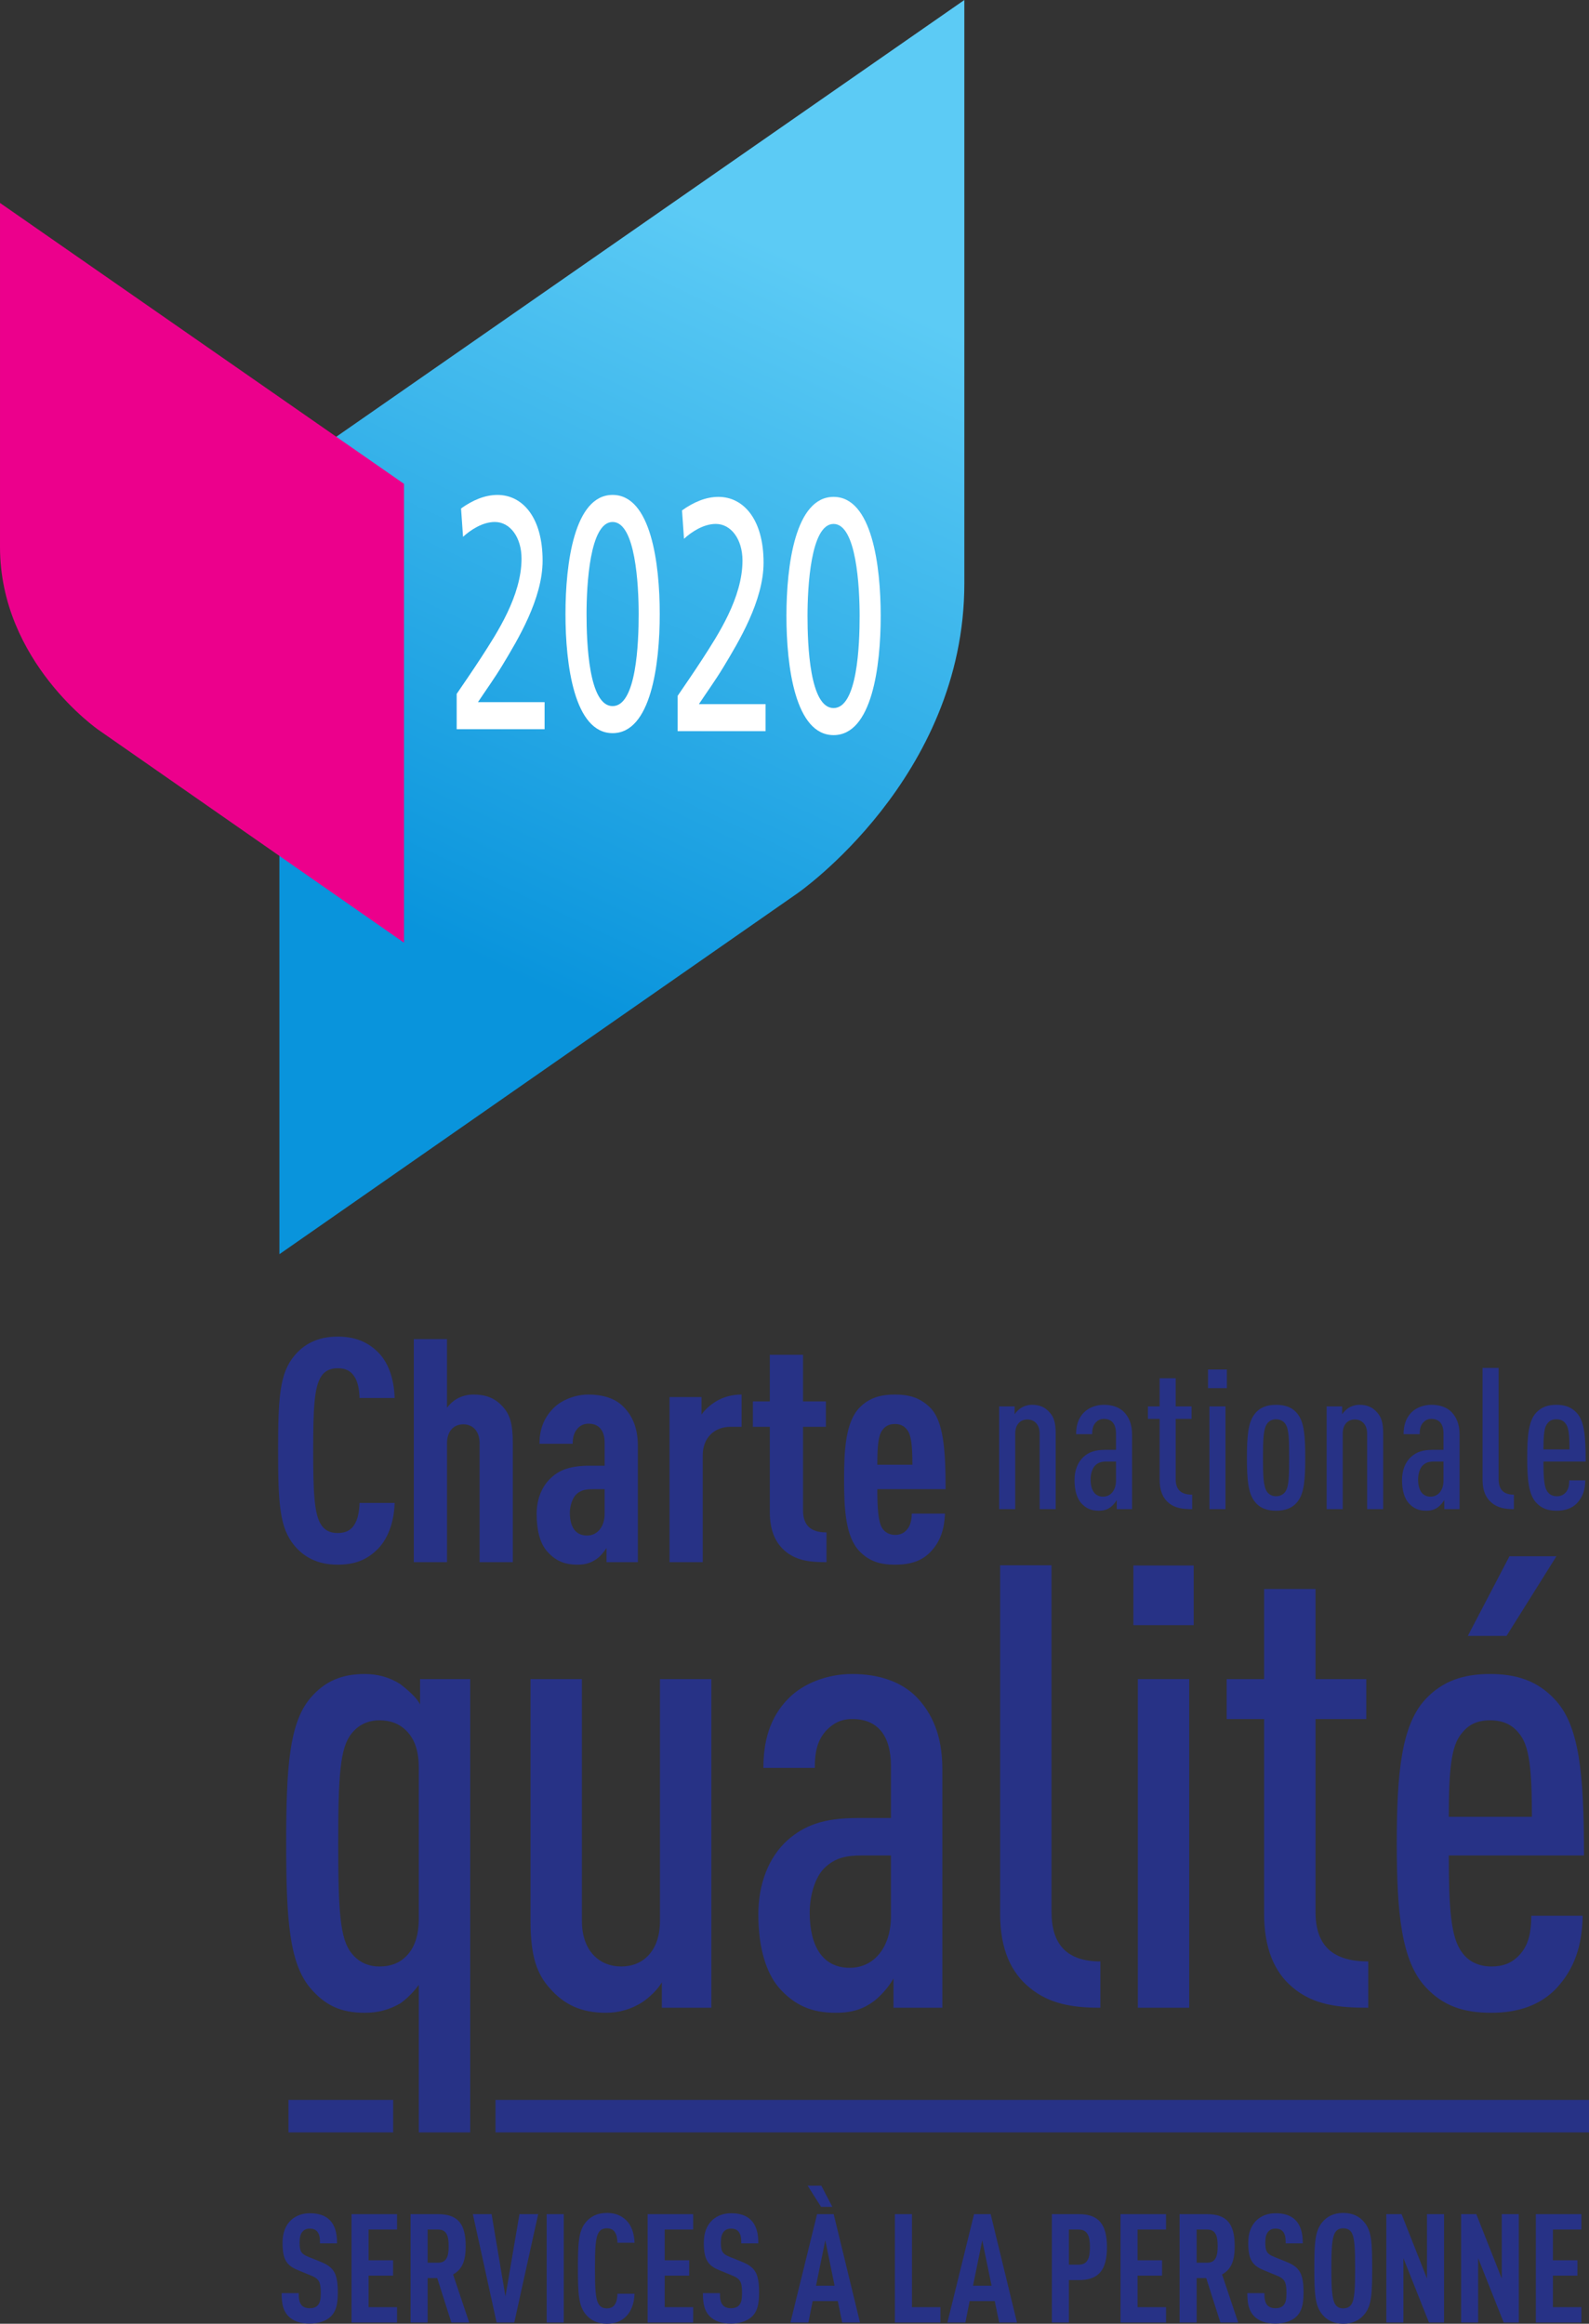
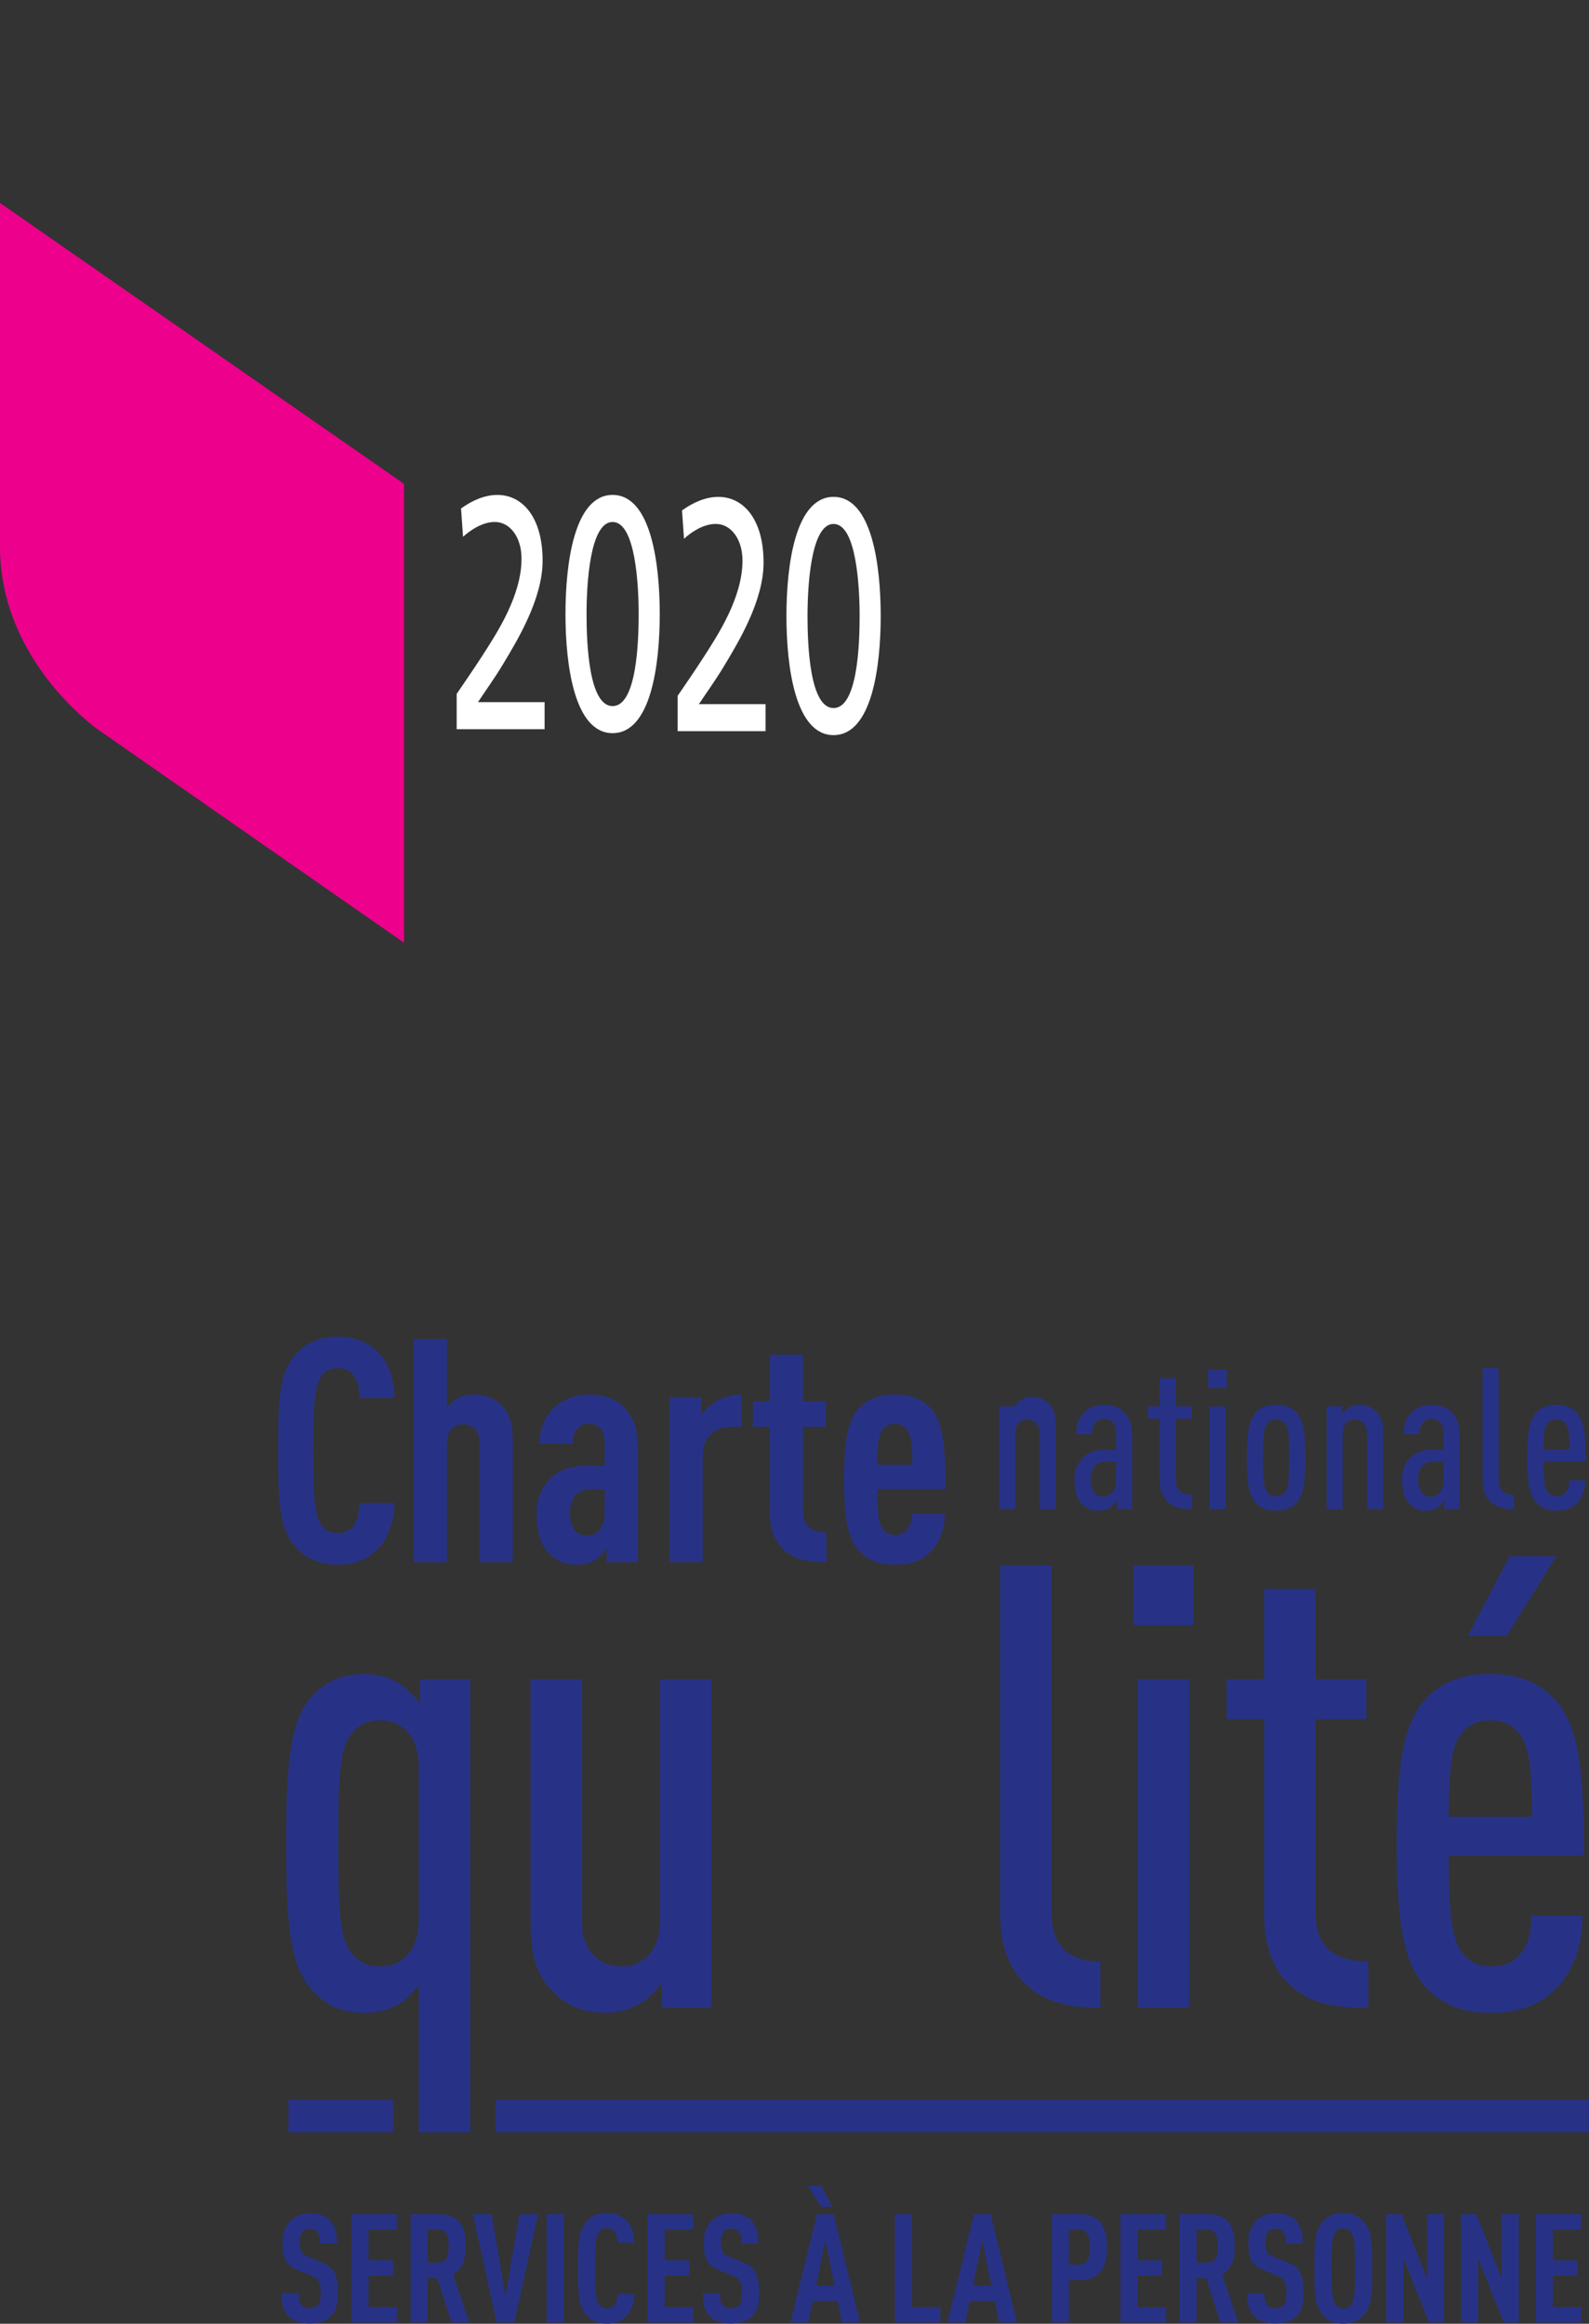
<svg xmlns="http://www.w3.org/2000/svg" xmlns:ns1="http://sodipodi.sourceforge.net/DTD/sodipodi-0.dtd" xmlns:ns2="http://www.inkscape.org/namespaces/inkscape" width="239.683" height="350.57" xml:space="preserve" id="svg2" version="1.1" ns1:docname="logo_charte_qualite_cmjn_v_2020.svg" ns2:version="0.92.4 (5da689c313, 2019-01-14)">
  <rect width="100%" height="100%" fill="#333333" stroke="none" />
  <ns1:namedview pagecolor="#ffffff" bordercolor="#666666" borderopacity="1" objecttolerance="10" gridtolerance="10" guidetolerance="10" ns2:pageopacity="0" ns2:pageshadow="2" ns2:window-width="2558" ns2:window-height="1368" id="namedview3945" showgrid="false" ns2:zoom="3.4201395" ns2:cx="119.84156" ns2:cy="175.28525" ns2:window-x="1440" ns2:window-y="1" ns2:window-maximized="0" ns2:current-layer="g216" />
  <defs id="defs6">
    <clipPath id="clipPath18" clipPathUnits="userSpaceOnUse">
      <path id="path16" d="M 0,371.334 H 282.624 V 0 H 0 Z" />
    </clipPath>
    <linearGradient id="linearGradient198" spreadMethod="pad" gradientTransform="matrix(-39.375,-83.475,-83.475,39.375,138.585,295.716)" gradientUnits="userSpaceOnUse" y2="0" x2="1" y1="0" x1="0">
      <stop id="stop194" offset="0" style="stop-opacity:1;stop-color:#5ccbf5" />
      <stop id="stop196" offset="1" style="stop-opacity:1;stop-color:#0994dc" />
    </linearGradient>
    <clipPath id="clipPath208" clipPathUnits="userSpaceOnUse">
      <path id="path206" d="M 0,371.334 H 282.624 V 0 H 0 Z" />
    </clipPath>
    <clipPath id="clipPath220" clipPathUnits="userSpaceOnUse">
      <path id="path218" d="M 0,371.334 H 282.624 V 0 H 0 Z" />
    </clipPath>
  </defs>
  <g transform="matrix(1.25,0,0,-1.25,-56.799,407.369)" id="g10">
    <g id="g12">
      <g clip-path="url(#clipPath18)" id="g14">
        <g transform="translate(170.893,143.755)" id="g20">
-           <path id="path22" style="fill:#273286;fill-opacity:1;fill-rule:nonzero;stroke:none" d="m 0,0 v 9.121 c 0,1.126 -0.67,1.7 -1.484,1.7 -0.815,0 -1.461,-0.574 -1.461,-1.7 V 0 h -1.94 v 12.401 h 1.867 v -0.958 c 0.168,0.288 0.504,0.599 0.766,0.767 0.385,0.239 0.84,0.383 1.342,0.383 0.933,0 1.58,-0.311 2.107,-0.909 0.502,-0.551 0.742,-1.222 0.742,-2.563 L 1.939,0 Z" />
+           <path id="path22" style="fill:#273286;fill-opacity:1;fill-rule:nonzero;stroke:none" d="m 0,0 v 9.121 c 0,1.126 -0.67,1.7 -1.484,1.7 -0.815,0 -1.461,-0.574 -1.461,-1.7 V 0 h -1.94 v 12.401 h 1.867 c 0.168,0.288 0.504,0.599 0.766,0.767 0.385,0.239 0.84,0.383 1.342,0.383 0.933,0 1.58,-0.311 2.107,-0.909 0.502,-0.551 0.742,-1.222 0.742,-2.563 L 1.939,0 Z" />
        </g>
        <g transform="translate(180.107,149.501)" id="g24">
          <path id="path26" style="fill:#273286;fill-opacity:1;fill-rule:nonzero;stroke:none" d="m 0,0 h -1.102 c -0.597,0 -1.005,-0.096 -1.388,-0.455 -0.36,-0.335 -0.574,-1.029 -0.574,-1.7 0,-1.292 0.501,-2.083 1.507,-2.083 0.934,0 1.557,0.791 1.557,1.939 z m 0.096,-5.746 v 1.101 c -0.192,-0.335 -0.479,-0.646 -0.719,-0.837 -0.383,-0.289 -0.789,-0.455 -1.459,-0.455 -0.91,0 -1.557,0.287 -2.131,0.933 -0.48,0.551 -0.791,1.484 -0.791,2.777 0,1.15 0.383,2.155 1.102,2.801 0.623,0.551 1.339,0.838 2.632,0.838 H 0 V 3.375 C 0,4.524 -0.502,5.147 -1.461,5.147 -1.891,5.147 -2.18,4.979 -2.418,4.74 -2.754,4.381 -2.873,3.974 -2.873,3.304 h -1.939 c 0,0.958 0.214,1.891 0.957,2.633 0.55,0.55 1.437,0.91 2.394,0.91 1.006,0 1.844,-0.287 2.418,-0.862 0.6,-0.623 0.982,-1.461 0.982,-2.729 v -9.002 z" />
        </g>
        <g transform="translate(186.451,144.52)" id="g28">
          <path id="path30" style="fill:#273286;fill-opacity:1;fill-rule:nonzero;stroke:none" d="m 0,0 c -0.695,0.575 -1.078,1.484 -1.078,2.777 v 7.351 H -2.49 v 1.508 h 1.412 v 3.399 H 0.861 V 11.636 H 2.775 V 10.128 H 0.861 V 2.85 c 0,-1.317 0.694,-1.868 1.987,-1.868 V -0.766 C 1.746,-0.766 0.789,-0.67 0,0" />
        </g>
        <path id="path32" style="fill:#273286;fill-opacity:1;fill-rule:nonzero;stroke:none" d="m 191.381,156.156 h 1.939 v -12.401 h -1.939 z m -0.168,4.453 h 2.275 v -2.25 h -2.275 z" />
        <g transform="translate(200.525,154.073)" id="g34">
          <path id="path36" style="fill:#273286;fill-opacity:1;fill-rule:nonzero;stroke:none" d="M 0,0 C -0.24,0.335 -0.646,0.527 -1.102,0.527 -1.557,0.527 -1.939,0.335 -2.18,0 c -0.453,-0.622 -0.502,-1.891 -0.502,-4.117 0,-2.227 0.049,-3.496 0.502,-4.118 0.241,-0.335 0.623,-0.527 1.078,-0.527 0.456,0 0.862,0.192 1.102,0.527 0.455,0.622 0.479,1.891 0.479,4.118 C 0.479,-1.891 0.455,-0.622 0,0 M 1.531,-9.36 C 0.91,-10.198 0,-10.51 -1.102,-10.51 c -1.101,0 -1.986,0.312 -2.609,1.15 -0.766,0.981 -0.91,2.728 -0.91,5.243 0,2.513 0.144,4.261 0.91,5.242 0.623,0.839 1.508,1.149 2.609,1.149 1.102,0 2.012,-0.31 2.633,-1.149 0.768,-0.981 0.887,-2.729 0.887,-5.242 0,-2.515 -0.119,-4.262 -0.887,-5.243" />
        </g>
        <g transform="translate(210.41,143.755)" id="g38">
          <path id="path40" style="fill:#273286;fill-opacity:1;fill-rule:nonzero;stroke:none" d="m 0,0 v 9.121 c 0,1.126 -0.67,1.7 -1.484,1.7 -0.813,0 -1.459,-0.574 -1.459,-1.7 V 0 h -1.94 v 12.401 h 1.867 v -0.958 c 0.168,0.288 0.502,0.599 0.766,0.767 0.383,0.239 0.838,0.383 1.342,0.383 0.933,0 1.58,-0.311 2.105,-0.909 0.504,-0.551 0.742,-1.222 0.742,-2.563 V 0 Z" />
        </g>
        <g transform="translate(219.627,149.501)" id="g42">
          <path id="path44" style="fill:#273286;fill-opacity:1;fill-rule:nonzero;stroke:none" d="m 0,0 h -1.102 c -0.599,0 -1.005,-0.096 -1.388,-0.455 -0.36,-0.335 -0.574,-1.029 -0.574,-1.7 0,-1.292 0.501,-2.083 1.507,-2.083 0.934,0 1.557,0.791 1.557,1.939 z m 0.096,-5.746 v 1.101 c -0.192,-0.335 -0.479,-0.646 -0.719,-0.837 -0.383,-0.289 -0.791,-0.455 -1.461,-0.455 -0.91,0 -1.555,0.287 -2.131,0.933 -0.478,0.551 -0.789,1.484 -0.789,2.777 0,1.15 0.383,2.155 1.102,2.801 0.621,0.551 1.339,0.838 2.632,0.838 H 0 V 3.375 C 0,4.524 -0.504,5.147 -1.461,5.147 -1.893,5.147 -2.18,4.979 -2.418,4.74 -2.754,4.381 -2.873,3.974 -2.873,3.304 h -1.939 c 0,0.958 0.214,1.891 0.957,2.633 0.55,0.55 1.437,0.91 2.394,0.91 1.006,0 1.844,-0.287 2.418,-0.862 C 1.555,5.362 1.939,4.524 1.939,3.256 v -9.002 z" />
        </g>
        <g transform="translate(225.441,144.52)" id="g46">
          <path id="path48" style="fill:#273286;fill-opacity:1;fill-rule:nonzero;stroke:none" d="M 0,0 C -0.67,0.551 -1.1,1.413 -1.1,2.777 V 16.28 H 0.838 V 2.85 c 0,-1.221 0.576,-1.868 1.844,-1.868 V -0.766 C 1.629,-0.766 0.742,-0.622 0,0" />
        </g>
        <g transform="translate(234.348,154.098)" id="g50">
          <path id="path52" style="fill:#273286;fill-opacity:1;fill-rule:nonzero;stroke:none" d="M 0,0 C -0.24,0.311 -0.574,0.503 -1.102,0.503 -1.629,0.503 -1.939,0.311 -2.18,0 -2.563,-0.455 -2.658,-1.341 -2.658,-3.137 H 0.479 C 0.479,-1.341 0.383,-0.455 0,0 m -2.658,-4.597 c 0,-1.964 0.072,-3.112 0.504,-3.663 0.215,-0.311 0.597,-0.526 1.101,-0.526 0.43,0 0.789,0.119 1.1,0.478 0.312,0.36 0.408,0.838 0.408,1.437 h 1.94 c -0.026,-1.15 -0.313,-2.012 -1.006,-2.754 -0.6,-0.622 -1.438,-0.909 -2.442,-0.909 -1.054,0 -1.82,0.263 -2.467,0.957 -0.933,0.982 -1.101,2.849 -1.101,5.435 0,2.61 0.168,4.453 1.078,5.435 0.647,0.694 1.436,0.957 2.441,0.957 1.006,0 1.795,-0.263 2.442,-0.957 0.933,-0.982 1.101,-2.825 1.101,-5.89 z" />
        </g>
        <g transform="translate(90.832,138.754)" id="g54">
          <path id="path56" style="fill:#273286;fill-opacity:1;fill-rule:nonzero;stroke:none" d="m 0,0 c -1.21,-1.135 -2.609,-1.702 -4.651,-1.702 -2.495,0 -4.121,0.983 -5.218,2.306 -1.777,2.118 -1.966,5.067 -1.966,11.458 0,6.389 0.189,9.338 1.966,11.457 1.097,1.323 2.723,2.306 5.218,2.306 2.042,0 3.516,-0.605 4.726,-1.74 1.362,-1.247 2.08,-3.289 2.155,-5.671 h -4.234 c -0.038,0.982 -0.189,1.966 -0.643,2.608 -0.378,0.606 -0.983,0.984 -2.004,0.984 -1.021,0 -1.626,-0.416 -2.004,-1.021 -0.832,-1.286 -0.946,-4.008 -0.946,-8.923 0,-4.916 0.114,-7.638 0.946,-8.924 0.378,-0.605 0.983,-1.021 2.004,-1.021 1.021,0 1.626,0.378 2.004,0.984 0.454,0.679 0.605,1.663 0.643,2.646 H 2.23 C 2.155,3.327 1.361,1.247 0,0" />
        </g>
        <g transform="translate(103.312,137.355)" id="g58">
          <path id="path60" style="fill:#273286;fill-opacity:1;fill-rule:nonzero;stroke:none" d="m 0,0 v 14.33 c 0,1.551 -0.87,2.307 -1.966,2.307 -1.097,0 -1.966,-0.756 -1.966,-2.307 V 0 H -7.94 v 26.922 h 4.008 v -8.281 c 0.302,0.416 0.756,0.832 1.172,1.058 0.567,0.341 1.285,0.53 2.004,0.53 1.626,0 2.722,-0.492 3.63,-1.55 0.793,-0.908 1.134,-2.004 1.134,-4.311 V 0 Z" />
        </g>
        <g transform="translate(118.402,146.164)" id="g62">
          <path id="path64" style="fill:#273286;fill-opacity:1;fill-rule:nonzero;stroke:none" d="m 0,0 h -1.323 c -0.87,0 -1.513,-0.075 -2.08,-0.604 -0.492,-0.455 -0.794,-1.437 -0.794,-2.231 0,-1.777 0.718,-2.761 2.08,-2.761 1.21,0 2.117,1.021 2.117,2.647 z m 0.227,-8.81 v 1.702 c -0.34,-0.492 -0.756,-1.021 -1.21,-1.324 -0.605,-0.416 -1.247,-0.68 -2.269,-0.68 -1.663,0 -2.722,0.492 -3.743,1.664 -0.794,0.945 -1.21,2.458 -1.21,4.462 0,1.814 0.643,3.402 1.853,4.462 0.983,0.869 2.269,1.36 4.575,1.36 L 0,2.836 V 5.597 C 0,7.071 -0.681,7.903 -1.928,7.903 -2.533,7.903 -2.949,7.676 -3.252,7.336 -3.667,6.882 -3.856,6.315 -3.856,5.483 h -4.009 c 0,1.588 0.454,3.063 1.702,4.311 0.945,0.945 2.571,1.626 4.197,1.626 1.664,0 3.214,-0.416 4.235,-1.476 C 3.328,8.886 4.008,7.411 4.008,5.256 V -8.81 Z" />
        </g>
        <g transform="translate(133.567,153.689)" id="g66">
          <path id="path68" style="fill:#273286;fill-opacity:1;fill-rule:nonzero;stroke:none" d="M 0,0 C -1.891,0 -3.328,-1.285 -3.328,-3.44 V -16.334 H -7.335 V 3.593 h 3.856 V 1.476 c 0.416,0.604 1.059,1.171 1.74,1.587 0.869,0.53 1.928,0.833 3.1,0.833 L 1.361,0 Z" />
        </g>
        <g transform="translate(140.336,138.565)" id="g70">
          <path id="path72" style="fill:#273286;fill-opacity:1;fill-rule:nonzero;stroke:none" d="m 0,0 c -1.248,0.983 -2.004,2.495 -2.004,4.84 v 10.284 h -2.041 v 3.063 h 2.041 v 5.634 h 4.009 v -5.634 h 2.76 V 15.124 H 2.005 V 5.066 c 0,-1.852 0.944,-2.684 2.834,-2.684 V -1.21 C 2.949,-1.21 1.361,-1.059 0,0" />
        </g>
        <g transform="translate(154.971,153.235)" id="g74">
          <path id="path76" style="fill:#273286;fill-opacity:1;fill-rule:nonzero;stroke:none" d="M 0,0 C -0.34,0.491 -0.793,0.794 -1.549,0.794 -2.307,0.794 -2.76,0.491 -3.1,0 -3.516,-0.605 -3.668,-1.777 -3.668,-4.121 H 0.568 C 0.568,-1.777 0.416,-0.605 0,0 m -3.668,-7.071 c 0,-2.269 0.115,-3.97 0.605,-4.726 0.303,-0.454 0.833,-0.794 1.551,-0.794 0.643,0 1.172,0.265 1.512,0.756 0.342,0.416 0.492,1.134 0.492,1.814 H 4.5 c -0.076,-1.776 -0.492,-3.289 -1.701,-4.575 -1.059,-1.133 -2.457,-1.588 -4.311,-1.588 -1.777,0 -3.101,0.378 -4.31,1.626 -1.664,1.74 -1.854,5.03 -1.854,8.66 0,3.591 0.19,6.919 1.854,8.658 1.209,1.248 2.646,1.589 4.273,1.589 1.662,0 3.024,-0.341 4.272,-1.589 1.588,-1.588 1.853,-5.067 1.853,-9.831 z" />
        </g>
        <g transform="translate(85.358,46.319)" id="g78">
          <path id="path80" style="fill:#273286;fill-opacity:1;fill-rule:nonzero;stroke:none" d="m 0,0 c -0.533,-0.514 -1.396,-0.863 -2.554,-0.863 -1.138,0 -1.984,0.312 -2.535,0.863 -0.624,0.625 -0.845,1.434 -0.845,2.812 h 2.058 c 0,-0.699 0.073,-1.14 0.367,-1.47 0.184,-0.202 0.496,-0.35 0.955,-0.35 0.478,0 0.79,0.129 0.992,0.368 0.276,0.312 0.35,0.753 0.35,1.452 0,1.396 -0.221,1.745 -1.231,2.149 l -1.562,0.643 c -1.323,0.551 -1.819,1.267 -1.819,3.289 0,1.175 0.349,2.13 1.066,2.773 0.57,0.496 1.304,0.79 2.241,0.79 1.047,0 1.819,-0.275 2.352,-0.79 0.68,-0.661 0.918,-1.598 0.918,-2.848 h -2.057 c 0,0.588 -0.037,1.048 -0.313,1.397 -0.183,0.239 -0.477,0.386 -0.918,0.386 -0.423,0 -0.68,-0.147 -0.882,-0.368 -0.239,-0.275 -0.349,-0.716 -0.349,-1.286 0,-1.065 0.165,-1.396 1.084,-1.763 L -1.139,6.56 C 0.423,5.916 0.845,5.09 0.845,2.885 0.845,1.544 0.662,0.644 0,0" />
        </g>
        <g transform="translate(87.857,45.585)" id="g82">
          <path id="path84" style="fill:#273286;fill-opacity:1;fill-rule:nonzero;stroke:none" d="M 0,0 V 13.08 H 5.493 V 11.225 H 2.058 V 7.514 H 5.015 V 5.658 H 2.058 V 1.855 H 5.493 V 0 Z" />
        </g>
        <g transform="translate(98.31,56.81)" id="g86">
          <path id="path88" style="fill:#273286;fill-opacity:1;fill-rule:nonzero;stroke:none" d="M 0,0 H -1.268 V -4.005 H 0 c 1.103,0 1.268,0.919 1.268,2.003 C 1.268,-0.918 1.103,0 0,0 M 1.599,-11.225 -0.11,-5.86 h -1.158 v -5.365 h -2.057 v 13.08 h 3.307 c 2.388,0 3.344,-1.157 3.344,-3.857 0,-1.617 -0.331,-2.774 -1.525,-3.417 l 1.947,-5.806 z" />
        </g>
        <g transform="translate(107.497,45.585)" id="g90">
          <path id="path92" style="fill:#273286;fill-opacity:1;fill-rule:nonzero;stroke:none" d="m 0,0 h -2.131 l -2.866,13.08 h 2.26 l 1.672,-9.92 1.69,9.92 h 2.259 z" />
        </g>
        <path id="path94" style="fill:#273286;fill-opacity:1;fill-rule:nonzero;stroke:none" d="m 111.41,58.665 h 2.058 v -13.08 h -2.058 z" />
        <g transform="translate(120.926,46.265)" id="g96">
          <path id="path98" style="fill:#273286;fill-opacity:1;fill-rule:nonzero;stroke:none" d="m 0,0 c -0.588,-0.551 -1.268,-0.826 -2.26,-0.826 -1.212,0 -2.002,0.477 -2.535,1.12 -0.863,1.029 -0.955,2.462 -0.955,5.566 0,3.106 0.092,4.538 0.955,5.567 0.533,0.643 1.323,1.121 2.535,1.121 0.992,0 1.709,-0.294 2.297,-0.845 0.661,-0.606 1.01,-1.599 1.047,-2.756 h -2.058 c -0.018,0.478 -0.091,0.955 -0.312,1.268 -0.184,0.294 -0.478,0.477 -0.974,0.477 -0.496,0 -0.79,-0.202 -0.973,-0.496 -0.405,-0.625 -0.459,-1.947 -0.459,-4.336 0,-2.387 0.054,-3.711 0.459,-4.335 0.183,-0.295 0.477,-0.496 0.973,-0.496 0.496,0 0.79,0.184 0.974,0.478 0.221,0.33 0.294,0.807 0.312,1.286 H 1.084 C 1.047,1.617 0.662,0.606 0,0" />
        </g>
        <g transform="translate(123.59,45.585)" id="g100">
          <path id="path102" style="fill:#273286;fill-opacity:1;fill-rule:nonzero;stroke:none" d="M 0,0 V 13.08 H 5.493 V 11.225 H 2.058 V 7.514 H 5.016 V 5.658 H 2.058 V 1.855 H 5.493 V 0 Z" />
        </g>
        <g transform="translate(136.193,46.319)" id="g104">
          <path id="path106" style="fill:#273286;fill-opacity:1;fill-rule:nonzero;stroke:none" d="m 0,0 c -0.533,-0.514 -1.396,-0.863 -2.553,-0.863 -1.14,0 -1.985,0.312 -2.536,0.863 -0.624,0.625 -0.845,1.434 -0.845,2.812 h 2.058 c 0,-0.699 0.073,-1.14 0.367,-1.47 0.184,-0.202 0.496,-0.35 0.956,-0.35 0.477,0 0.789,0.129 0.991,0.368 0.276,0.312 0.35,0.753 0.35,1.452 0,1.396 -0.221,1.745 -1.231,2.149 l -1.562,0.643 c -1.323,0.551 -1.819,1.267 -1.819,3.289 0,1.175 0.349,2.13 1.066,2.773 0.57,0.496 1.304,0.79 2.241,0.79 1.047,0 1.819,-0.275 2.351,-0.79 0.681,-0.661 0.919,-1.598 0.919,-2.848 h -2.057 c 0,0.588 -0.037,1.048 -0.313,1.397 -0.183,0.239 -0.477,0.386 -0.918,0.386 -0.423,0 -0.68,-0.147 -0.882,-0.368 -0.239,-0.275 -0.349,-0.716 -0.349,-1.286 0,-1.065 0.165,-1.396 1.084,-1.763 L -1.139,6.56 C 0.422,5.916 0.845,5.09 0.845,2.885 0.845,1.544 0.662,0.644 0,0" />
        </g>
        <g transform="translate(145.029,55.506)" id="g108">
          <path id="path110" style="fill:#273286;fill-opacity:1;fill-rule:nonzero;stroke:none" d="m 0,0 -1.119,-5.475 h 2.24 z m -0.514,4.042 -1.617,2.553 h 1.654 L 0.846,4.042 Z M 2.039,-9.921 1.508,-7.33 h -3.031 l -0.516,-2.591 h -2.168 l 3.215,13.08 h 2.004 l 3.177,-13.08 z" />
        </g>
        <g transform="translate(153.426,45.585)" id="g112">
          <path id="path114" style="fill:#273286;fill-opacity:1;fill-rule:nonzero;stroke:none" d="M 0,0 V 13.08 H 2.059 V 1.855 H 5.494 V 0 Z" />
        </g>
        <g transform="translate(163.971,55.506)" id="g116">
          <path id="path118" style="fill:#273286;fill-opacity:1;fill-rule:nonzero;stroke:none" d="m 0,0 -1.119,-5.475 h 2.24 z M 2.039,-9.921 1.508,-7.33 h -3.031 l -0.516,-2.591 h -2.168 l 3.215,13.08 h 2.004 l 3.177,-13.08 z" />
        </g>
        <g transform="translate(175.582,56.81)" id="g120">
          <path id="path122" style="fill:#273286;fill-opacity:1;fill-rule:nonzero;stroke:none" d="M 0,0 H -1.158 V -4.243 H 0 c 1.102,0 1.379,0.79 1.379,2.112 C 1.379,-0.808 1.102,0 0,0 m 0.074,-6.099 h -1.232 v -5.126 h -2.057 v 13.08 h 3.289 c 2.369,0 3.362,-1.249 3.362,-3.986 0,-2.737 -0.993,-3.968 -3.362,-3.968" />
        </g>
        <g transform="translate(180.652,45.585)" id="g124">
          <path id="path126" style="fill:#273286;fill-opacity:1;fill-rule:nonzero;stroke:none" d="M 0,0 V 13.08 H 5.494 V 11.225 H 2.059 V 7.514 H 5.016 V 5.658 H 2.059 V 1.855 H 5.494 V 0 Z" />
        </g>
        <g transform="translate(191.107,56.81)" id="g128">
          <path id="path130" style="fill:#273286;fill-opacity:1;fill-rule:nonzero;stroke:none" d="M 0,0 H -1.268 V -4.005 H 0 c 1.102,0 1.268,0.919 1.268,2.003 C 1.268,-0.918 1.102,0 0,0 m 1.598,-11.225 -1.709,5.365 h -1.157 v -5.365 h -2.058 v 13.08 h 3.306 c 2.389,0 3.344,-1.157 3.344,-3.857 0,-1.617 -0.33,-2.774 -1.525,-3.417 l 1.947,-5.806 z" />
        </g>
        <g transform="translate(201.891,46.319)" id="g132">
          <path id="path134" style="fill:#273286;fill-opacity:1;fill-rule:nonzero;stroke:none" d="m 0,0 c -0.533,-0.514 -1.396,-0.863 -2.553,-0.863 -1.138,0 -1.984,0.312 -2.535,0.863 -0.625,0.625 -0.846,1.434 -0.846,2.812 h 2.059 c 0,-0.699 0.072,-1.14 0.367,-1.47 0.184,-0.202 0.496,-0.35 0.955,-0.35 0.477,0 0.789,0.129 0.992,0.368 0.276,0.312 0.348,0.753 0.348,1.452 0,1.396 -0.219,1.745 -1.23,2.149 l -1.561,0.643 c -1.324,0.551 -1.82,1.267 -1.82,3.289 0,1.175 0.349,2.13 1.066,2.773 0.571,0.496 1.305,0.79 2.242,0.79 1.047,0 1.819,-0.275 2.352,-0.79 0.68,-0.661 0.918,-1.598 0.918,-2.848 h -2.059 c 0,0.588 -0.035,1.048 -0.31,1.397 -0.186,0.239 -0.479,0.386 -0.92,0.386 -0.422,0 -0.68,-0.147 -0.881,-0.368 -0.24,-0.275 -0.35,-0.716 -0.35,-1.286 0,-1.065 0.166,-1.396 1.084,-1.763 L -1.139,6.56 C 0.424,5.916 0.846,5.09 0.846,2.885 0.846,1.544 0.662,0.644 0,0" />
        </g>
        <g transform="translate(208.523,56.461)" id="g136">
          <path id="path138" style="fill:#273286;fill-opacity:1;fill-rule:nonzero;stroke:none" d="m 0,0 c -0.184,0.294 -0.496,0.496 -0.992,0.496 -0.496,0 -0.789,-0.202 -0.973,-0.496 -0.387,-0.625 -0.461,-1.947 -0.461,-4.336 0,-2.388 0.074,-3.711 0.461,-4.335 0.184,-0.295 0.477,-0.496 0.973,-0.496 0.496,0 0.808,0.201 0.992,0.496 0.387,0.624 0.441,1.947 0.441,4.335 C 0.441,-1.947 0.387,-0.625 0,0 m 1.543,-9.902 c -0.533,-0.643 -1.322,-1.12 -2.535,-1.12 -1.213,0 -2.002,0.477 -2.535,1.12 -0.864,1.047 -0.955,2.462 -0.955,5.566 0,3.106 0.091,4.52 0.955,5.566 0.533,0.644 1.322,1.122 2.535,1.122 1.213,0 2.002,-0.478 2.535,-1.122 0.883,-1.028 0.955,-2.46 0.955,-5.566 0,-3.104 -0.072,-4.537 -0.955,-5.566" />
        </g>
        <g transform="translate(217.875,45.585)" id="g140">
          <path id="path142" style="fill:#273286;fill-opacity:1;fill-rule:nonzero;stroke:none" d="M 0,0 -3.086,7.771 V 0 h -2.059 v 13.08 h 1.838 l 3.069,-7.77 v 7.77 H 1.818 L 1.818,0 Z" />
        </g>
        <g transform="translate(226.894,45.585)" id="g144">
          <path id="path146" style="fill:#273286;fill-opacity:1;fill-rule:nonzero;stroke:none" d="M 0,0 -3.086,7.771 V 0 h -2.057 v 13.08 h 1.836 l 3.069,-7.77 v 7.77 H 1.82 L 1.82,0 Z" />
        </g>
        <g transform="translate(230.772,45.585)" id="g148">
          <path id="path150" style="fill:#273286;fill-opacity:1;fill-rule:nonzero;stroke:none" d="M 0,0 V 13.08 H 5.494 V 11.225 H 2.059 V 7.514 H 5.016 V 5.658 H 2.059 V 1.855 H 5.494 V 0 Z" />
        </g>
        <path id="path152" style="fill:#273286;fill-opacity:1;fill-rule:nonzero;stroke:none" d="M 237.186,68.533 H 105.23 v 3.92 h 131.956 z" />
        <path id="path154" style="fill:#273286;fill-opacity:1;fill-rule:nonzero;stroke:none" d="M 92.882,68.533 H 80.248 v 3.92 h 12.634 z" />
        <g transform="translate(95.973,112.523)" id="g156">
          <path id="path158" style="fill:#273286;fill-opacity:1;fill-rule:nonzero;stroke:none" d="m 0,0 c 0,2.146 -0.533,3.522 -1.528,4.519 -0.845,0.839 -1.915,1.227 -3.217,1.227 -1.455,0 -2.604,-0.614 -3.372,-1.608 -1.376,-1.686 -1.606,-5.055 -1.606,-13.247 0,-8.197 0.23,-11.566 1.606,-13.249 0.768,-0.997 1.917,-1.609 3.372,-1.609 1.302,0 2.372,0.383 3.217,1.226 0.995,0.994 1.528,2.45 1.528,4.595 z m 0,-43.99 v 17.802 c -0.611,-0.843 -1.452,-1.684 -2.216,-2.221 -1.306,-0.764 -2.681,-1.148 -4.287,-1.148 -2.911,0 -4.828,0.916 -6.585,2.987 -2.533,2.986 -2.913,8.27 -2.913,17.461 0,9.188 0.38,14.548 2.913,17.532 1.757,2.071 3.827,2.911 6.585,2.911 1.529,0 2.981,-0.387 4.287,-1.228 0.688,-0.533 1.989,-1.607 2.371,-2.448 v 3.063 H 6.206 V -43.99 Z" />
        </g>
        <g transform="translate(125.305,83.578)" id="g160">
          <path id="path162" style="fill:#273286;fill-opacity:1;fill-rule:nonzero;stroke:none" d="m 0,0 v 3.063 c -0.533,-0.921 -1.605,-1.916 -2.447,-2.45 -1.226,-0.766 -2.682,-1.224 -4.291,-1.224 -2.984,0 -5.052,0.995 -6.736,2.908 -1.61,1.762 -2.374,3.907 -2.374,8.192 v 29.177 h 6.202 V 10.489 c 0,-3.672 2.141,-5.51 4.745,-5.51 2.606,0 4.675,1.838 4.675,5.51 v 29.177 h 6.2 L 5.974,0 Z" />
        </g>
        <g transform="translate(152.949,101.956)" id="g164">
-           <path id="path166" style="fill:#273286;fill-opacity:1;fill-rule:nonzero;stroke:none" d="m 0,0 h -3.521 c -1.915,0 -3.213,-0.305 -4.442,-1.455 -1.148,-1.067 -1.838,-3.291 -1.838,-5.436 0,-4.137 1.61,-6.666 4.826,-6.666 2.985,0 4.975,2.529 4.975,6.207 z m 0.307,-18.378 v 3.526 c -0.608,-1.076 -1.53,-2.072 -2.297,-2.685 -1.221,-0.917 -2.528,-1.452 -4.672,-1.452 -2.908,0 -4.976,0.916 -6.816,2.986 -1.53,1.761 -2.522,4.748 -2.522,8.88 0,3.68 1.223,6.894 3.52,8.964 1.992,1.761 4.289,2.677 8.421,2.677 H 0 v 6.281 c 0,3.676 -1.604,5.668 -4.668,5.668 -1.381,0 -2.299,-0.541 -3.064,-1.304 -1.069,-1.146 -1.456,-2.45 -1.456,-4.596 h -6.201 c 0,3.065 0.688,6.051 3.061,8.423 1.762,1.765 4.596,2.911 7.66,2.911 3.215,0 5.895,-0.918 7.732,-2.755 1.916,-1.992 3.141,-4.671 3.141,-8.73 v -28.794 z" />
-         </g>
+           </g>
        <g transform="translate(169.65,86.028)" id="g168">
          <path id="path170" style="fill:#273286;fill-opacity:1;fill-rule:nonzero;stroke:none" d="M 0,0 C -2.146,1.762 -3.525,4.52 -3.525,8.885 V 50.952 H 2.678 V 9.111 C 2.678,5.206 4.516,3.14 8.574,3.14 V -2.45 C 5.205,-2.45 2.371,-1.992 0,0" />
        </g>
        <path id="path172" style="fill:#273286;fill-opacity:1;fill-rule:nonzero;stroke:none" d="m 182.744,123.244 h 6.199 V 83.578 h -6.199 z m -0.535,13.71 h 7.275 v -7.201 h -7.275 z" />
        <g transform="translate(201.428,86.028)" id="g174">
          <path id="path176" style="fill:#273286;fill-opacity:1;fill-rule:nonzero;stroke:none" d="m 0,0 c -2.219,1.837 -3.447,4.748 -3.447,8.885 v 23.51 h -4.518 v 4.821 h 4.518 V 48.092 H 2.758 V 37.216 H 8.881 V 32.395 H 2.758 V 9.111 C 2.758,4.899 4.979,3.14 9.115,3.14 V -2.45 C 5.592,-2.45 2.525,-2.146 0,0" />
        </g>
        <g transform="translate(227.234,128.454)" id="g178">
          <path id="path180" style="fill:#273286;fill-opacity:1;fill-rule:nonzero;stroke:none" d="m 0,0 h -4.672 l 5.026,9.617 h 5.667 z m 1.531,-11.793 c -0.765,0.994 -1.836,1.608 -3.517,1.608 -1.688,0 -2.686,-0.614 -3.45,-1.608 -1.226,-1.456 -1.531,-4.289 -1.531,-10.035 H 3.061 c 0,5.746 -0.305,8.579 -1.53,10.035 m -8.498,-14.705 c 0,-6.276 0.231,-9.954 1.608,-11.714 0.687,-0.996 1.916,-1.685 3.521,-1.685 1.381,0 2.527,0.382 3.522,1.53 0.998,1.147 1.302,2.681 1.302,4.595 h 6.203 c -0.076,-3.676 -0.994,-6.434 -3.218,-8.807 -1.91,-1.992 -4.596,-2.908 -7.809,-2.908 -3.369,0 -5.818,0.841 -7.887,3.061 -2.986,3.14 -3.521,9.112 -3.521,17.386 0,8.344 0.535,14.241 3.445,17.38 2.069,2.223 4.594,3.063 7.815,3.063 3.213,0 5.74,-0.84 7.806,-3.063 2.987,-3.139 3.524,-9.036 3.524,-18.838 z" />
        </g>
      </g>
    </g>
    <g id="g182">
      <g id="g184">
        <g id="g190">
          <g id="g192">
-             <path id="path200" style="fill:url(#linearGradient198);stroke:none" d="m 79.153,268.408 0.004,-93.883 62.507,43.552 c 0,0 20.144,13.919 20.144,37.403 v 0 c 0,23.524 -0.001,70.415 -0.001,70.415 v 0 z" />
-           </g>
+             </g>
        </g>
      </g>
    </g>
    <g id="g202">
      <g clip-path="url(#clipPath208)" id="g204">
        <g transform="translate(45.44,301.402)" id="g210">
          <path id="path212" style="fill:#ec008c;fill-opacity:1;fill-rule:nonzero;stroke:none" d="M 0,0 C 0,0 0,-27.653 0,-41.534 0,-55.385 11.881,-63.597 11.881,-63.597 L 48.75,-89.281 v 55.379 z" />
        </g>
      </g>
    </g>
    <g id="g214">
      <g clip-path="url(#clipPath220)" id="g216">
        <g transform="translate(100.547,242.148)" id="g222">
          <path id="path224" style="fill:#ffffff;fill-opacity:1;fill-rule:nonzero;stroke:none" d="m 0,0 c 0.864,1.274 1.944,2.827 3,4.46 1.848,2.868 4.825,7.368 4.825,11.868 0,2.589 -1.392,4.421 -3.217,4.421 -1.488,0 -2.928,-0.956 -3.84,-1.792 l -0.24,3.424 c 1.392,0.996 2.88,1.633 4.392,1.633 3.025,0 5.449,-2.708 5.449,-7.925 0,-4.62 -3,-9.558 -4.848,-12.624 C 4.584,1.911 3.384,0.238 2.568,-0.996 h 8.041 V -4.262 L 0,-4.262 Z" />
        </g>
        <g transform="translate(119.363,240.675)" id="g226">
          <path id="path228" style="fill:#ffffff;fill-opacity:1;fill-rule:nonzero;stroke:none" d="M 0,0 C 2.88,0 3.145,7.646 3.145,11.111 3.145,14.616 2.76,22.222 0,22.222 -2.76,22.222 -3.144,14.616 -3.144,11.111 -3.144,7.646 -2.88,0 0,0 m 0,25.488 c 4.633,0 5.688,-8.284 5.688,-14.377 C 5.688,5.018 4.633,-3.266 0,-3.266 c -4.632,0 -5.688,8.284 -5.688,14.377 0,6.093 1.056,14.377 5.688,14.377" />
        </g>
        <g transform="translate(132.492,261.105)" id="g230" />
        <path ns2:connector-curvature="0" id="path224-4" style="fill:#ffffff;fill-opacity:1;fill-rule:nonzero;stroke:none;stroke-width:1" d="m 127.211,241.912 c 0.864,1.274 1.944,2.827 3,4.46 1.848,2.868 4.825,7.368 4.825,11.868 0,2.589 -1.392,4.421 -3.217,4.421 -1.488,0 -2.928,-0.956 -3.84,-1.792 l -0.24,3.424 c 1.392,0.996 2.88,1.633 4.392,1.633 3.025,0 5.449,-2.708 5.449,-7.925 0,-4.62 -3,-9.558 -4.848,-12.624 -0.937,-1.554 -2.137,-3.227 -2.953,-4.461 h 8.041 v -3.266 h -10.609 z" />
        <path ns2:connector-curvature="0" id="path228-8" style="fill:#ffffff;fill-opacity:1;fill-rule:nonzero;stroke:none;stroke-width:1" d="m 146.027,240.438 c 2.88,0 3.145,7.646 3.145,11.111 0,3.505 -0.385,11.111 -3.145,11.111 -2.76,0 -3.144,-7.606 -3.144,-11.111 0,-3.465 0.264,-11.111 3.144,-11.111 m 0,25.488 c 4.633,0 5.688,-8.284 5.688,-14.377 0,-6.093 -1.055,-14.377 -5.688,-14.377 -4.632,0 -5.688,8.284 -5.688,14.377 0,6.093 1.056,14.377 5.688,14.377" />
      </g>
    </g>
  </g>
</svg>